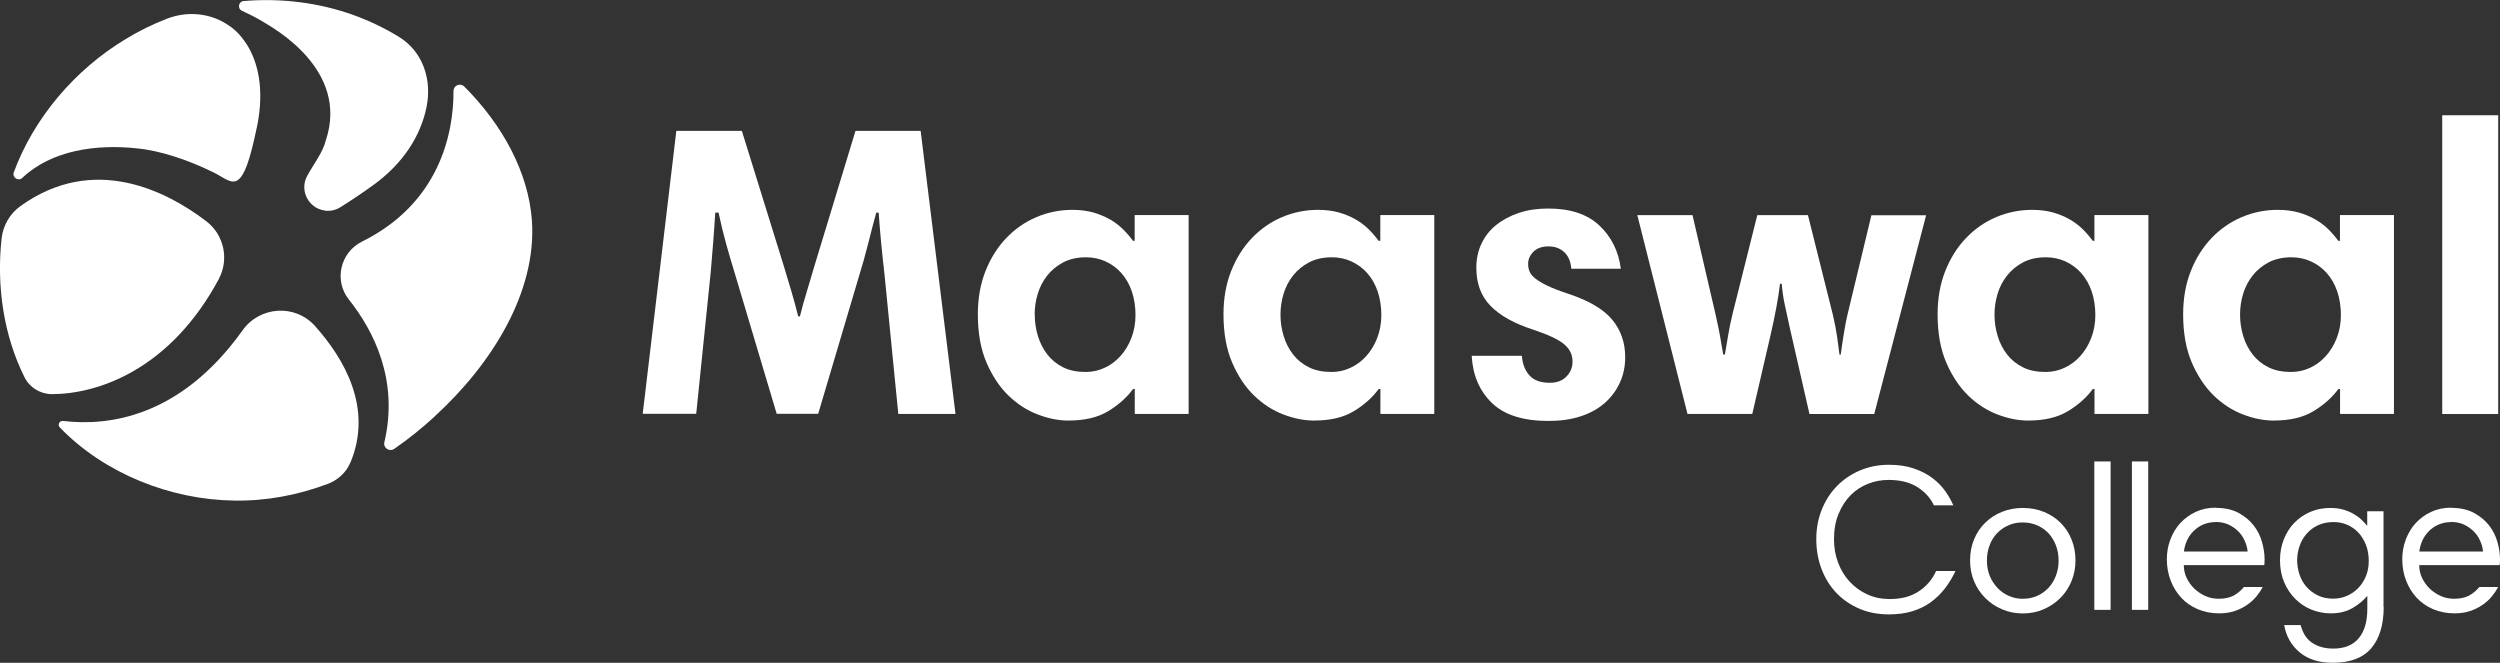
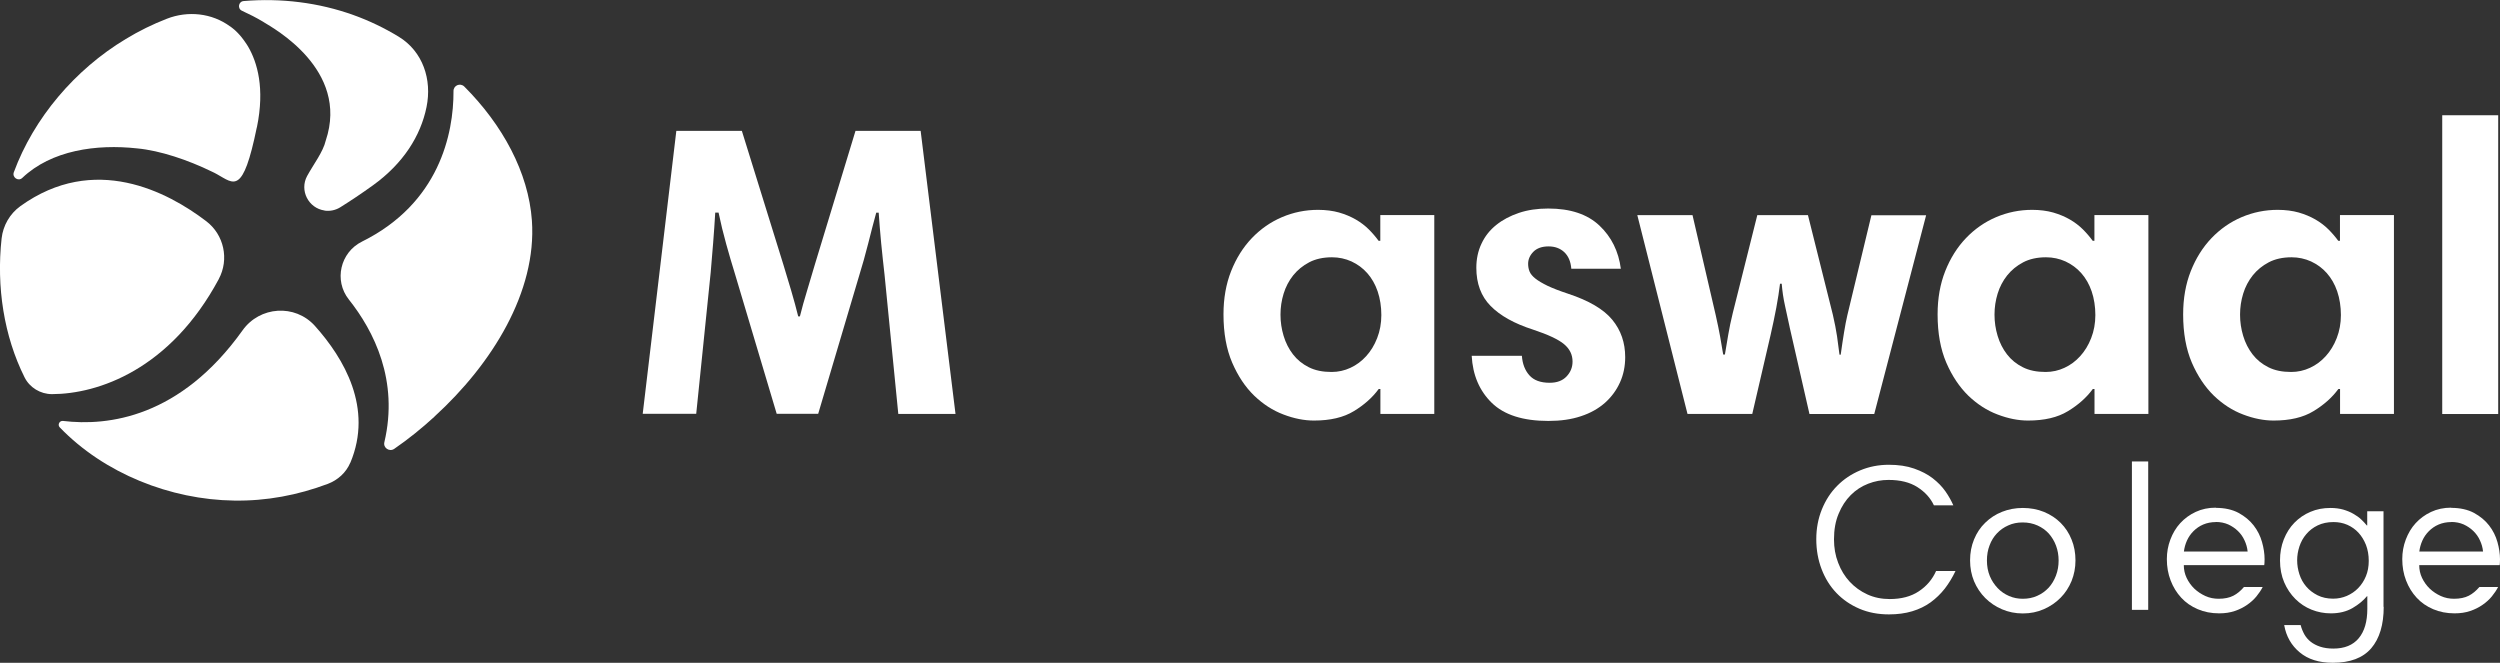
<svg xmlns="http://www.w3.org/2000/svg" id="Layer_1" viewBox="0 0 264 69.99">
  <rect x="0" y="0" width="264" height="69.99" fill="#333333" stroke="none" />
  <defs>
    <style>.cls-1{fill:#fff;}</style>
  </defs>
  <g>
    <path class="cls-1" d="M100.91,43.71h-6.05l-1.45-14.68c-.06-.5-.12-1.04-.18-1.62-.06-.58-.12-1.17-.18-1.75-.06-.58-.11-1.15-.15-1.71-.04-.55-.08-1.05-.11-1.49h-.26c-.26,.96-.55,2.05-.85,3.26-.31,1.21-.62,2.33-.94,3.35l-4.34,14.63h-4.38l-4.43-14.85c-.29-.93-.59-1.96-.9-3.07-.31-1.11-.58-2.22-.81-3.33h-.35c-.06,.99-.13,2.05-.22,3.18-.09,1.12-.18,2.17-.26,3.13l-1.53,14.94h-5.65l3.55-29.88h6.92l4.38,14.11c.26,.85,.54,1.77,.83,2.76,.29,.99,.54,1.9,.74,2.72h.18c.2-.82,.46-1.74,.77-2.76,.31-1.02,.58-1.93,.81-2.72l4.29-14.11h6.88l3.68,29.88Z" />
-     <path class="cls-1" d="M125.53,43.71h-5.7v-2.63h-.18c-.67,.91-1.55,1.69-2.63,2.34-1.08,.66-2.48,.99-4.21,.99-1.02,0-2.1-.21-3.22-.64-1.12-.42-2.15-1.09-3.09-1.99-.94-.91-1.71-2.07-2.32-3.48-.61-1.42-.92-3.12-.92-5.1,0-1.69,.27-3.22,.81-4.58,.54-1.36,1.27-2.52,2.19-3.48,.92-.96,1.98-1.7,3.18-2.21,1.2-.51,2.47-.77,3.81-.77,.82,0,1.56,.1,2.21,.28,.66,.19,1.25,.44,1.77,.74s.99,.66,1.38,1.05c.39,.39,.74,.8,1.03,1.2h.18v-2.72h5.7v20.99Zm-16.26-10.47c0,.76,.11,1.5,.33,2.23,.22,.73,.55,1.38,.99,1.95,.44,.57,.99,1.02,1.66,1.36,.67,.34,1.47,.5,2.41,.5,.7,0,1.37-.15,1.99-.44,.63-.29,1.18-.7,1.66-1.23s.87-1.16,1.16-1.91c.29-.74,.44-1.56,.44-2.43s-.13-1.74-.39-2.5c-.26-.76-.63-1.4-1.1-1.93-.47-.53-1.02-.93-1.66-1.23-.64-.29-1.33-.44-2.06-.44-.94,0-1.74,.18-2.41,.53-.67,.35-1.23,.81-1.69,1.38-.45,.57-.79,1.21-1.01,1.93-.22,.72-.33,1.45-.33,2.21Z" />
    <path class="cls-1" d="M151.47,43.71h-5.7v-2.63h-.18c-.67,.91-1.55,1.69-2.63,2.34-1.08,.66-2.48,.99-4.21,.99-1.02,0-2.1-.21-3.22-.64-1.12-.42-2.15-1.09-3.09-1.99-.94-.91-1.71-2.07-2.32-3.48-.61-1.42-.92-3.12-.92-5.1,0-1.69,.27-3.22,.81-4.58,.54-1.36,1.27-2.52,2.19-3.48,.92-.96,1.98-1.7,3.18-2.21,1.2-.51,2.47-.77,3.81-.77,.82,0,1.56,.1,2.21,.28,.66,.19,1.25,.44,1.77,.74s.99,.66,1.38,1.05c.39,.39,.74,.8,1.03,1.2h.18v-2.72h5.7v20.99Zm-16.25-10.47c0,.76,.11,1.5,.33,2.23,.22,.73,.55,1.38,.99,1.95,.44,.57,.99,1.02,1.67,1.36,.67,.34,1.47,.5,2.41,.5,.7,0,1.37-.15,1.99-.44,.63-.29,1.18-.7,1.66-1.23,.48-.53,.87-1.16,1.16-1.91,.29-.74,.44-1.56,.44-2.43s-.13-1.74-.39-2.5c-.26-.76-.63-1.4-1.1-1.93-.47-.53-1.02-.93-1.66-1.23-.64-.29-1.33-.44-2.06-.44-.94,0-1.74,.18-2.41,.53-.67,.35-1.23,.81-1.69,1.38-.45,.57-.79,1.21-1.01,1.93-.22,.72-.33,1.45-.33,2.21Z" />
    <path class="cls-1" d="M165.93,28.38c-.06-.76-.31-1.34-.74-1.75-.44-.41-.99-.61-1.67-.61s-1.23,.19-1.6,.57c-.37,.38-.55,.8-.55,1.27,0,.29,.05,.56,.15,.81,.1,.25,.31,.5,.61,.74,.31,.25,.74,.5,1.29,.77,.55,.26,1.27,.54,2.15,.83,2.22,.73,3.78,1.65,4.69,2.76,.91,1.11,1.36,2.42,1.36,3.94,0,.96-.18,1.86-.55,2.67-.37,.82-.89,1.53-1.58,2.15-.69,.61-1.53,1.09-2.54,1.42-1.01,.34-2.15,.5-3.44,.5-2.69,0-4.68-.64-5.98-1.91-1.3-1.27-2.01-2.93-2.12-4.97h5.3c.06,.85,.32,1.53,.79,2.06,.47,.53,1.18,.79,2.15,.79,.76,0,1.35-.22,1.77-.66,.42-.44,.64-.96,.64-1.58,0-.73-.3-1.34-.9-1.84-.6-.5-1.69-1.01-3.26-1.53-1.99-.64-3.48-1.47-4.49-2.5-1.01-1.02-1.51-2.37-1.51-4.03,0-.93,.18-1.79,.55-2.56,.36-.77,.88-1.43,1.56-1.97,.67-.54,1.47-.96,2.39-1.27s1.95-.46,3.09-.46c2.34,0,4.14,.6,5.41,1.8,1.27,1.2,2.02,2.72,2.26,4.56h-5.21Z" />
    <path class="cls-1" d="M188.98,34.51c-.15-.67-.31-1.41-.48-2.21-.18-.8-.29-1.58-.35-2.34h-.18c-.09,.76-.22,1.6-.39,2.52s-.38,1.89-.61,2.91l-1.93,8.32h-6.84l-5.3-20.99h5.83l2.45,10.56c.2,.91,.36,1.65,.46,2.23,.1,.58,.21,1.23,.33,1.93h.18c.12-.67,.23-1.37,.35-2.08,.12-.72,.28-1.48,.48-2.3l2.59-10.34h5.35l2.63,10.52c.2,.88,.35,1.63,.44,2.26,.09,.63,.18,1.28,.26,1.95h.13c.12-.85,.23-1.63,.35-2.34,.12-.72,.23-1.32,.35-1.82l2.54-10.56h5.78l-5.48,20.99h-6.84l-2.1-9.2Z" />
    <path class="cls-1" d="M226.88,43.71h-5.7v-2.63h-.18c-.67,.91-1.55,1.69-2.63,2.34-1.08,.66-2.48,.99-4.21,.99-1.02,0-2.1-.21-3.22-.64-1.12-.42-2.15-1.09-3.09-1.99-.93-.91-1.71-2.07-2.32-3.48-.61-1.42-.92-3.12-.92-5.1,0-1.69,.27-3.22,.81-4.58,.54-1.36,1.27-2.52,2.19-3.48,.92-.96,1.98-1.7,3.18-2.21,1.2-.51,2.47-.77,3.81-.77,.82,0,1.56,.1,2.21,.28,.66,.19,1.25,.44,1.77,.74s.99,.66,1.38,1.05c.39,.39,.74,.8,1.03,1.2h.18v-2.72h5.7v20.99Zm-16.26-10.47c0,.76,.11,1.5,.33,2.23,.22,.73,.55,1.38,.99,1.95,.44,.57,.99,1.02,1.67,1.36,.67,.34,1.47,.5,2.41,.5,.7,0,1.37-.15,1.99-.44,.63-.29,1.18-.7,1.66-1.23,.48-.53,.87-1.16,1.16-1.91,.29-.74,.44-1.56,.44-2.43s-.13-1.74-.39-2.5c-.26-.76-.63-1.4-1.1-1.93-.47-.53-1.02-.93-1.66-1.23-.64-.29-1.33-.44-2.06-.44-.94,0-1.74,.18-2.41,.53-.67,.35-1.23,.81-1.69,1.38-.45,.57-.79,1.21-1.01,1.93-.22,.72-.33,1.45-.33,2.21Z" />
    <path class="cls-1" d="M252.81,43.71h-5.7v-2.63h-.18c-.67,.91-1.55,1.69-2.63,2.34-1.08,.66-2.48,.99-4.21,.99-1.02,0-2.1-.21-3.22-.64-1.12-.42-2.15-1.09-3.09-1.99-.93-.91-1.71-2.07-2.32-3.48-.61-1.42-.92-3.12-.92-5.1,0-1.69,.27-3.22,.81-4.58,.54-1.36,1.27-2.52,2.19-3.48,.92-.96,1.98-1.7,3.18-2.21,1.2-.51,2.47-.77,3.81-.77,.82,0,1.56,.1,2.21,.28,.66,.19,1.25,.44,1.77,.74s.99,.66,1.38,1.05c.39,.39,.74,.8,1.03,1.2h.18v-2.72h5.7v20.99Zm-16.26-10.47c0,.76,.11,1.5,.33,2.23,.22,.73,.55,1.38,.99,1.95,.44,.57,.99,1.02,1.67,1.36,.67,.34,1.47,.5,2.41,.5,.7,0,1.37-.15,1.99-.44,.63-.29,1.18-.7,1.66-1.23,.48-.53,.87-1.16,1.16-1.91,.29-.74,.44-1.56,.44-2.43s-.13-1.74-.39-2.5c-.26-.76-.63-1.4-1.1-1.93-.47-.53-1.02-.93-1.66-1.23-.64-.29-1.33-.44-2.06-.44-.94,0-1.74,.18-2.41,.53-.67,.35-1.23,.81-1.69,1.38-.45,.57-.79,1.21-1.01,1.93-.22,.72-.33,1.45-.33,2.21Z" />
    <path class="cls-1" d="M257.9,12.17h5.91v31.55h-5.91V12.17Z" />
  </g>
  <g>
    <path class="cls-1" d="M199.45,49.08c1.02,0,1.91,.13,2.68,.4,.77,.27,1.43,.61,1.97,1.03s.99,.88,1.34,1.38,.62,.99,.83,1.47h-2.05c-.36-.77-.94-1.41-1.74-1.92-.8-.51-1.81-.76-3.05-.76-.74,0-1.46,.13-2.15,.4-.7,.27-1.31,.67-1.84,1.2-.53,.53-.96,1.19-1.28,1.97-.33,.78-.49,1.68-.49,2.7,0,.89,.14,1.71,.44,2.48,.29,.77,.7,1.44,1.22,2s1.14,1.01,1.86,1.34c.72,.33,1.51,.49,2.36,.49,1.23,0,2.26-.27,3.08-.82,.82-.54,1.43-1.26,1.82-2.14h2.05c-.32,.68-.7,1.3-1.13,1.86-.44,.56-.94,1.04-1.5,1.45-.57,.41-1.21,.72-1.94,.94-.73,.22-1.55,.33-2.46,.33-1.15,0-2.19-.2-3.12-.6s-1.74-.95-2.42-1.66c-.68-.71-1.2-1.55-1.57-2.52-.37-.97-.56-2.02-.56-3.16s.2-2.18,.59-3.15c.39-.96,.93-1.8,1.62-2.49,.69-.7,1.5-1.24,2.43-1.63,.93-.39,1.94-.59,3.03-.59Z" />
    <path class="cls-1" d="M208.04,59.18c0-.8,.14-1.54,.42-2.22,.28-.68,.67-1.27,1.18-1.76,.5-.49,1.09-.88,1.77-1.15s1.41-.41,2.2-.41,1.56,.14,2.24,.42,1.27,.67,1.76,1.16c.49,.49,.88,1.08,1.15,1.76,.28,.68,.41,1.42,.41,2.2s-.14,1.49-.41,2.17c-.28,.67-.66,1.27-1.16,1.77-.5,.51-1.09,.91-1.77,1.21s-1.42,.45-2.22,.45-1.52-.15-2.2-.44c-.68-.29-1.27-.69-1.77-1.19s-.89-1.09-1.18-1.77c-.28-.68-.42-1.41-.42-2.2Zm1.78,.01c0,.6,.1,1.14,.3,1.63,.2,.49,.48,.91,.83,1.28s.75,.64,1.21,.84,.94,.29,1.45,.29c.55,0,1.06-.1,1.52-.31,.46-.2,.86-.49,1.2-.85,.33-.36,.59-.79,.78-1.29s.28-1.03,.28-1.59-.09-1.07-.27-1.56c-.18-.49-.44-.91-.76-1.28-.33-.36-.73-.65-1.2-.86-.47-.21-.99-.32-1.56-.32s-1.06,.1-1.52,.31c-.46,.2-.86,.48-1.2,.84s-.6,.78-.78,1.27c-.19,.49-.28,1.02-.28,1.6Z" />
-     <path class="cls-1" d="M221.16,48.73h1.72v15.67h-1.72v-15.67Z" />
    <path class="cls-1" d="M225.13,48.73h1.72v15.67h-1.72v-15.67Z" />
    <path class="cls-1" d="M233.99,53.63c.94,0,1.74,.18,2.4,.53,.66,.36,1.19,.8,1.6,1.33,.41,.53,.7,1.11,.88,1.75,.18,.64,.27,1.24,.27,1.81,0,.1,0,.22-.01,.35,0,.13-.02,.23-.03,.28h-8.49c0,.48,.1,.93,.3,1.35s.47,.8,.81,1.13c.34,.32,.73,.58,1.17,.78s.91,.29,1.4,.29c.62,0,1.14-.11,1.55-.32,.41-.21,.78-.52,1.12-.92h1.98c-.17,.33-.39,.66-.66,.99-.27,.33-.59,.62-.98,.89s-.82,.49-1.31,.65c-.49,.17-1.04,.25-1.65,.25-.83,0-1.58-.15-2.26-.44-.68-.29-1.26-.69-1.74-1.21-.48-.52-.85-1.12-1.12-1.82s-.4-1.45-.4-2.26c0-.71,.12-1.4,.37-2.06,.25-.66,.59-1.24,1.04-1.73,.45-.49,.99-.89,1.63-1.19,.64-.3,1.35-.45,2.13-.45Zm.01,1.5c-.49,0-.94,.09-1.34,.26-.4,.17-.74,.41-1.03,.7-.29,.29-.52,.62-.69,1-.17,.38-.27,.76-.32,1.15h6.73c-.04-.41-.15-.8-.33-1.18-.17-.38-.41-.71-.7-.99-.29-.28-.63-.51-1.02-.69-.39-.17-.83-.26-1.31-.26Z" />
    <path class="cls-1" d="M251.72,64.07c0,1.9-.44,3.36-1.32,4.39-.88,1.02-2.23,1.53-4.06,1.53-1.45,0-2.62-.37-3.49-1.1-.88-.73-1.43-1.69-1.64-2.88h1.74c.09,.35,.22,.67,.39,.98,.17,.3,.4,.57,.67,.78,.28,.22,.61,.39,1,.52s.86,.2,1.39,.2c1.18,0,2.07-.36,2.68-1.09,.61-.73,.91-1.76,.91-3.11v-1.33h-.04c-.38,.46-.89,.88-1.52,1.25-.64,.37-1.4,.56-2.29,.56-.71,0-1.39-.13-2.04-.39-.65-.26-1.22-.64-1.71-1.13-.49-.49-.89-1.08-1.18-1.76s-.44-1.45-.44-2.31c0-.8,.13-1.54,.4-2.22,.27-.68,.64-1.27,1.12-1.76,.48-.49,1.04-.88,1.69-1.15,.65-.28,1.35-.41,2.12-.41,.49,0,.94,.06,1.34,.17,.4,.12,.76,.26,1.08,.45,.32,.18,.6,.38,.83,.6,.23,.22,.43,.43,.59,.63h.04v-1.5h1.72v10.1Zm-9.14-4.91c0,.51,.08,1,.24,1.49,.16,.49,.4,.92,.72,1.29,.32,.38,.72,.68,1.19,.92,.48,.24,1.03,.36,1.65,.36,.51,0,.99-.1,1.44-.29,.46-.2,.86-.47,1.2-.82s.62-.77,.82-1.26c.2-.48,.3-1.02,.3-1.62,0-.62-.1-1.18-.29-1.68-.2-.5-.46-.93-.79-1.29-.33-.36-.73-.64-1.18-.84-.46-.2-.94-.29-1.46-.29-.64,0-1.19,.12-1.67,.35-.48,.23-.88,.54-1.2,.92-.33,.38-.57,.82-.73,1.3-.16,.49-.24,.97-.24,1.47Z" />
    <path class="cls-1" d="M258.85,53.63c.94,0,1.74,.18,2.4,.53,.66,.36,1.19,.8,1.6,1.33,.41,.53,.7,1.11,.88,1.75,.18,.64,.27,1.24,.27,1.81,0,.1,0,.22-.01,.35,0,.13-.02,.23-.03,.28h-8.49c0,.48,.1,.93,.3,1.35s.47,.8,.81,1.13c.34,.32,.73,.58,1.17,.78s.91,.29,1.4,.29c.62,0,1.14-.11,1.55-.32,.41-.21,.78-.52,1.12-.92h1.98c-.17,.33-.39,.66-.66,.99-.27,.33-.59,.62-.98,.89s-.82,.49-1.31,.65c-.49,.17-1.04,.25-1.65,.25-.83,0-1.58-.15-2.26-.44-.68-.29-1.26-.69-1.74-1.21-.48-.52-.85-1.12-1.12-1.82s-.4-1.45-.4-2.26c0-.71,.12-1.4,.37-2.06,.25-.66,.59-1.24,1.04-1.73,.45-.49,.99-.89,1.63-1.19,.64-.3,1.35-.45,2.13-.45Zm.01,1.5c-.49,0-.94,.09-1.34,.26-.4,.17-.74,.41-1.03,.7-.29,.29-.52,.62-.69,1-.17,.38-.27,.76-.32,1.15h6.73c-.04-.41-.15-.8-.33-1.18-.17-.38-.41-.71-.7-.99-.29-.28-.63-.51-1.02-.69-.39-.17-.83-.26-1.31-.26Z" />
  </g>
  <path class="cls-1" d="M23.11,29.46c-5.13,9.56-12.74,12.15-17.62,12.16-1.22,0-2.36-.69-2.9-1.78C.41,35.48-.39,30.27,.17,25.18c.15-1.36,.87-2.61,1.98-3.41,7.81-5.62,15.55-1.52,19.63,1.59,1.88,1.43,2.44,4.03,1.32,6.11Z" />
  <path class="cls-1" d="M36.99,48.86c-.44,1.05-1.32,1.84-2.38,2.24-3.17,1.19-6.49,1.82-9.9,1.76-6.68-.09-13.69-2.84-18.4-7.73-.26-.27-.03-.72,.34-.68,4.78,.58,12.4-.37,18.96-9.56,1.82-2.56,5.54-2.81,7.64-.48,3.1,3.46,6.16,8.69,3.75,14.45Z" />
  <path class="cls-1" d="M45.89,43.99c-1.36,1.25-2.78,2.39-4.26,3.41-.51,.35-1.19-.11-1.04-.71,1.53-6.5-1.09-11.71-3.75-15.06-1.6-2.01-.91-4.98,1.39-6.12,8.15-4.04,9.68-11.38,9.66-15.9,0-.6,.71-.89,1.14-.47,4.03,4.03,6.78,9.06,7.14,14.16,.52,7.51-4.2,15.13-10.28,20.68Z" />
-   <path class="cls-1" d="M34.28,22.23c-1.71-.24-2.67-2.12-1.85-3.64,.68-1.25,1.69-2.54,1.97-3.75,2.53-7.52-5.65-11.93-6.52-12.48-.06-.04-.09-.06-.09-.06-.72-.43-1.47-.81-2.23-1.16-.52-.23-.38-.99,.18-1.03,3.94-.33,7.92,.16,11.59,1.48,1.67,.6,3.27,1.37,4.78,2.29,2.54,1.55,3.53,4.52,2.93,7.43-.62,3.04-2.45,5.94-5.63,8.24-1.25,.9-2.42,1.68-3.48,2.34-.5,.31-1.08,.43-1.66,.35h0Z" />
+   <path class="cls-1" d="M34.28,22.23c-1.71-.24-2.67-2.12-1.85-3.64,.68-1.25,1.69-2.54,1.97-3.75,2.53-7.52-5.65-11.93-6.52-12.48-.06-.04-.09-.06-.09-.06-.72-.43-1.47-.81-2.23-1.16-.52-.23-.38-.99,.18-1.03,3.94-.33,7.92,.16,11.59,1.48,1.67,.6,3.27,1.37,4.78,2.29,2.54,1.55,3.53,4.52,2.93,7.43-.62,3.04-2.45,5.94-5.63,8.24-1.25,.9-2.42,1.68-3.48,2.34-.5,.31-1.08,.43-1.66,.35h0" />
  <path class="cls-1" d="M27.12,13.45c-1.47,7.17-2.39,5.96-4.2,4.95h0c-.17-.1-.36-.19-.55-.28-2.5-1.22-5.45-2.22-7.89-2.45-4.3-.47-9.05,.19-12.13,3.12-.42,.4-1.09-.06-.89-.6C3.56,12.49,7.9,7.35,13.28,4.12c1.38-.84,2.84-1.56,4.34-2.14,2.23-.87,4.76-.6,6.68,.81,0,0,.01,0,.04,.02,.07,.06,.15,.11,.22,.17,.07,.06,.14,.12,.22,.18,0,0,.01,.01,.02,.02,.04,.03,.08,.07,.12,.11,.04,.03,.07,.07,.11,.11,.03,.03,.07,.07,.1,.1,.03,.03,.07,.07,.1,.11,.04,.04,.08,.09,.12,.13,.04,.04,.07,.08,.11,.13,.02,.02,.03,.04,.05,.06,.17,.22,.36,.47,.54,.75,.05,.08,.1,.16,.15,.24,.97,1.66,1.78,4.39,.93,8.52Z" />
</svg>